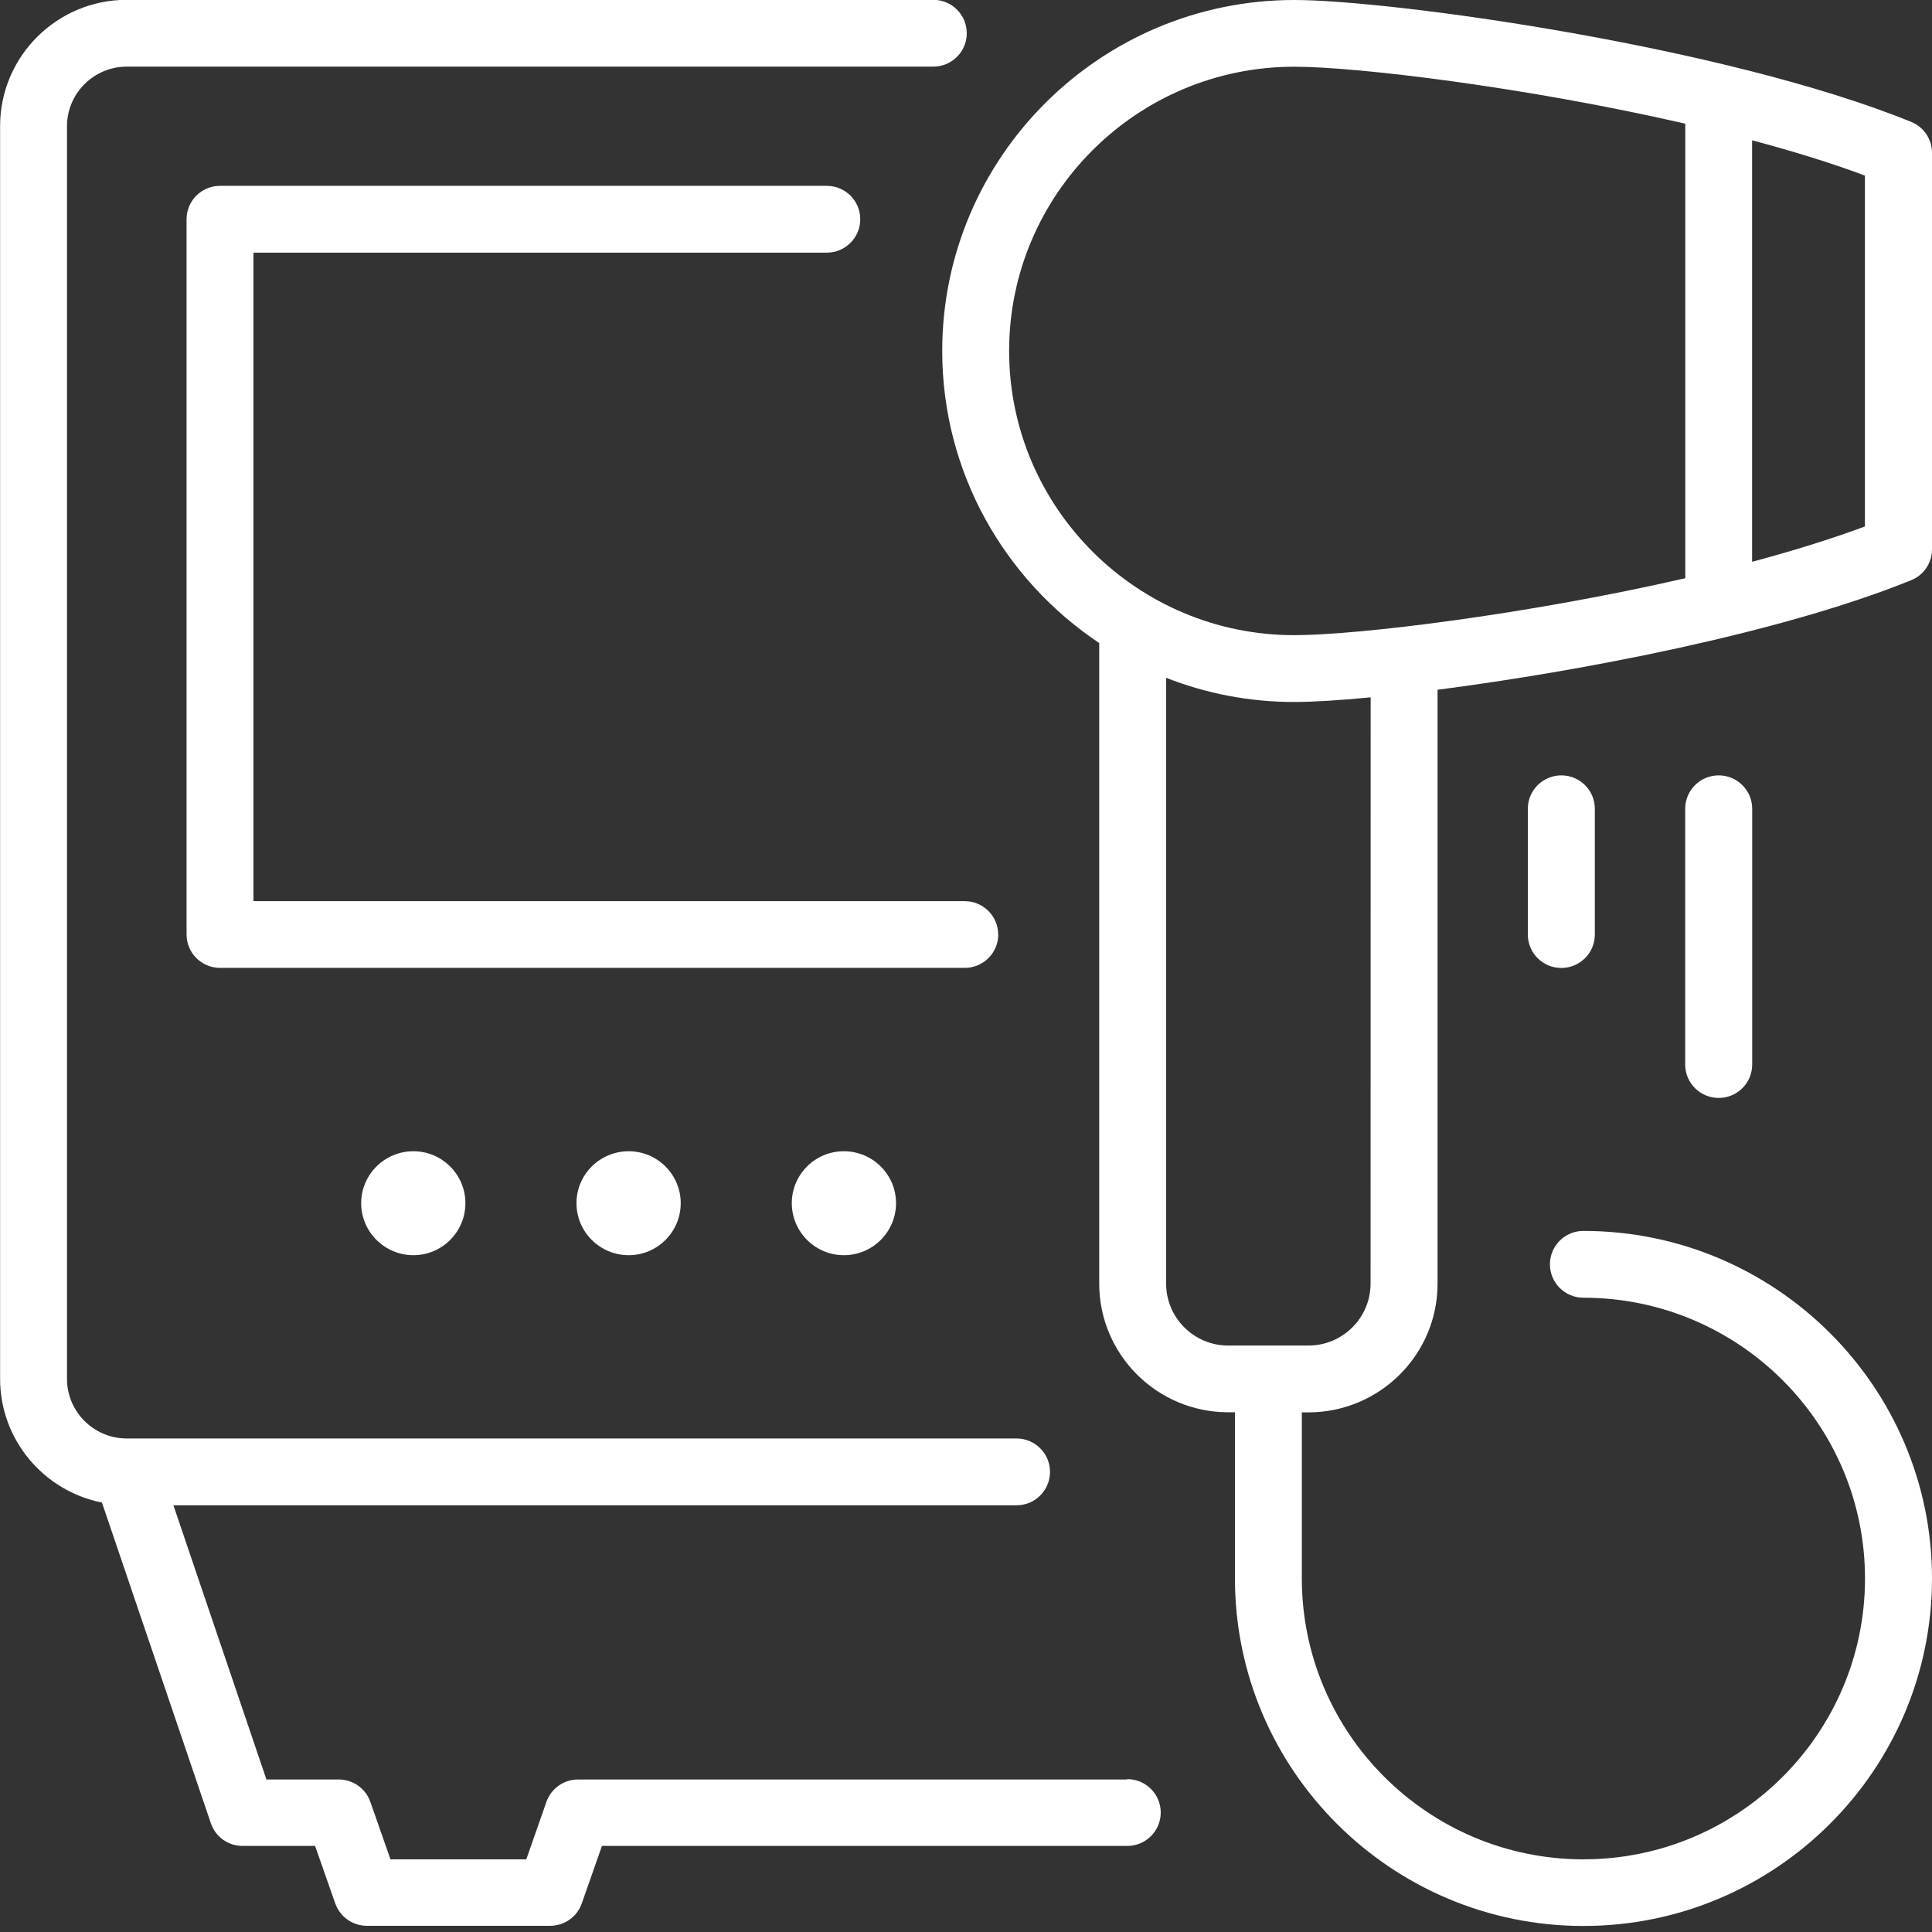
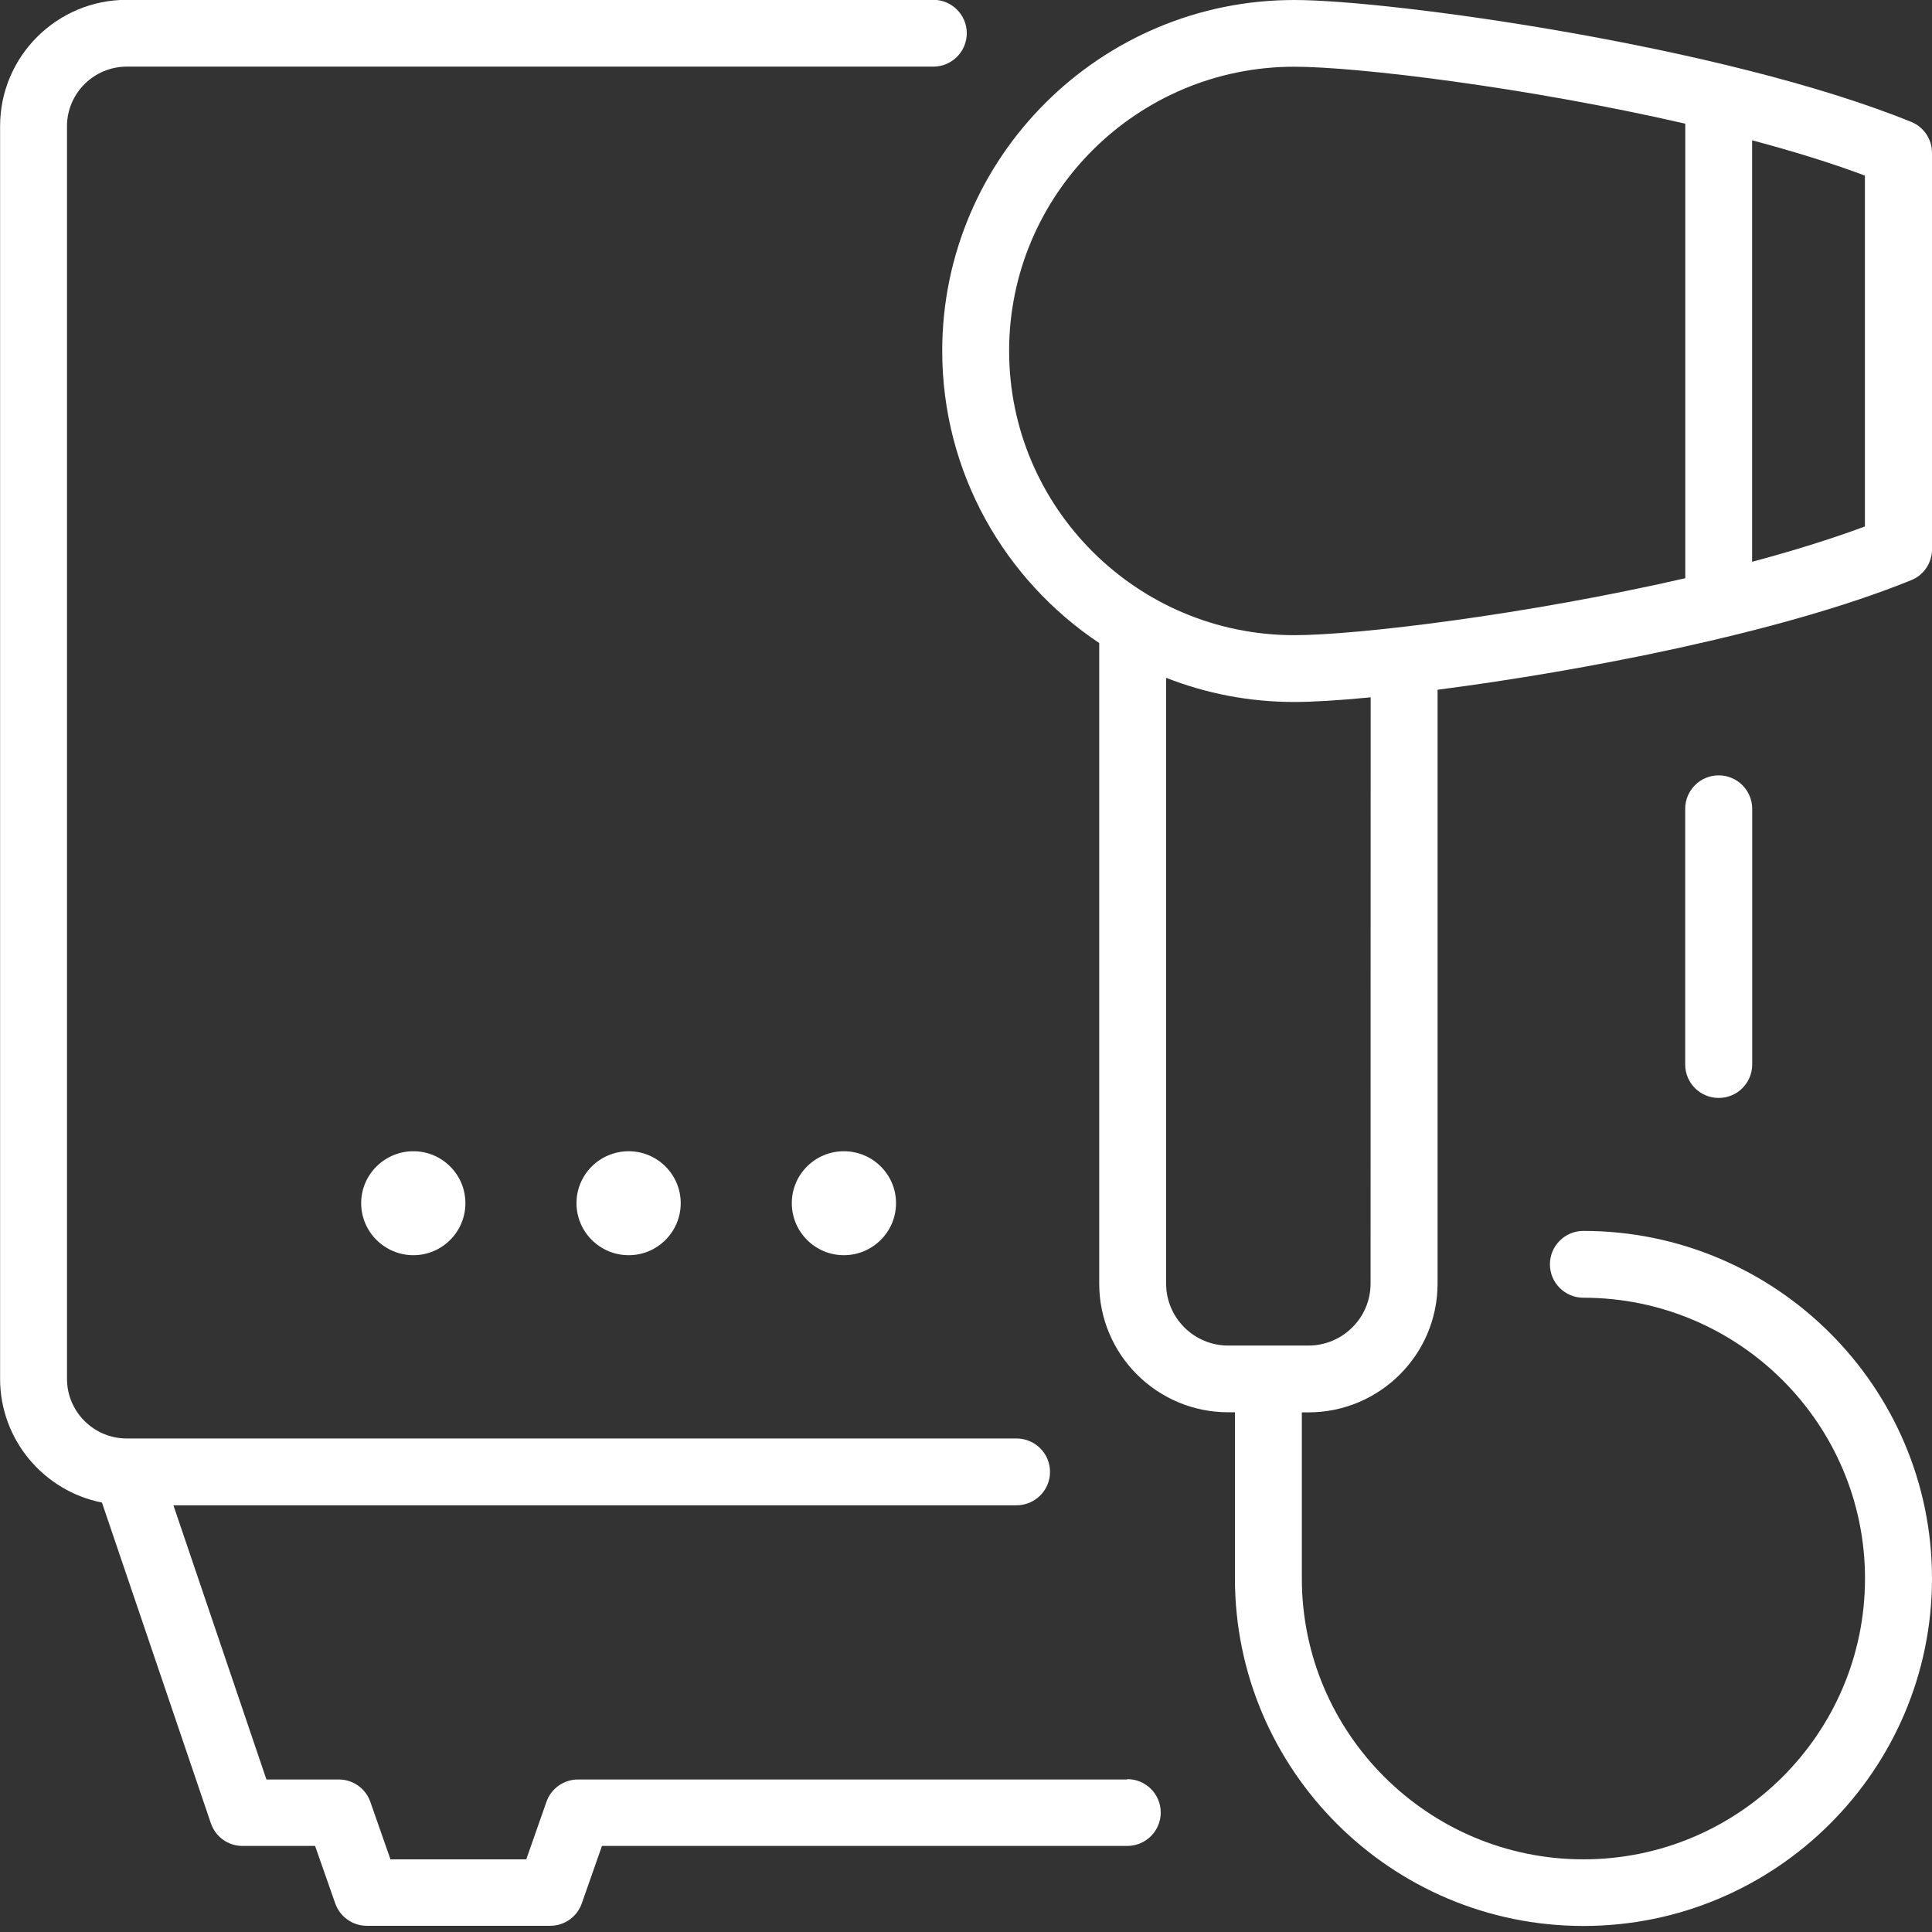
<svg xmlns="http://www.w3.org/2000/svg" height="80" viewBox="0 0 21.167 21.167" width="80">
  <rect x="0" y="0" width="21.167" height="21.167" fill="#333333" stroke="none" />
  <g fill="#fff" transform="translate(-384.358 -208.463)">
    <path d="m404.79 214.231c-.374.139-.795.269-1.236.387v-4.618c.441.118.862.246 1.236.387zm-5.416 8.295c0 .374-.305.679-.681.679h-.879c-.375 0-.68-.305-.68-.679v-6.637c.435.171.908.265 1.404.265.198 0 .486-.017.837-.051zm-3.96-10.218c0-1.717 1.401-3.114 3.124-3.114.695 0 2.551.226 4.284.624v4.98c-1.733.398-3.589.624-4.284.624-1.722 0-3.124-1.397-3.124-3.114zm10.111 2.173v-4.344c0-.149-.09-.283-.229-.339-2.045-.831-5.698-1.335-6.758-1.335-2.127 0-3.857 1.725-3.857 3.845 0 1.333.684 2.509 1.72 3.2v7.018c0 .778.634 1.41 1.413 1.41h.074v1.82c0 2.099 1.712 3.808 3.818 3.808 2.106 0 3.819-1.709 3.819-3.808 0-2.099-1.714-3.807-3.819-3.807-.203 0-.367.164-.367.366s.164.366.367.366c1.702 0 3.085 1.38 3.085 3.076 0 1.697-1.383 3.077-3.085 3.077-1.7 0-3.085-1.38-3.085-3.077v-1.82h.072c.78 0 1.415-.632 1.415-1.41v-6.507c1.565-.202 3.765-.622 5.188-1.2.139-.055.229-.19.229-.338" />
-     <path d="m395.294 218.702c0-.202-.164-.366-.367-.366h-7.792v-7.105h6.281c.203 0 .367-.164.367-.366 0-.202-.164-.366-.367-.366h-6.647c-.203 0-.367.164-.367.366v7.836c0 .202.164.366.367.366h8.159c.203 0 .367-.164.367-.366" />
    <path d="m396.707 227.959h-6.016c-.156 0-.294.098-.346.244l-.221.631h-1.488l-.221-.631c-.052-.147-.191-.244-.346-.244h-.792l-1.019-3.004h9.237c.203 0 .367-.164.367-.366 0-.202-.164-.366-.367-.366h-9.748c-.361 0-.655-.293-.655-.653v-13.724c0-.36.294-.653.655-.653h8.836c.203 0 .367-.164.367-.366 0-.202-.164-.366-.367-.366h-8.836c-.766 0-1.388.62-1.388 1.384v13.724c0 .67.48 1.23 1.116 1.356l1.193 3.513c.051.149.189.249.347.249h.795l.221.63c.052.147.191.245.346.245h2.009c.156 0 .295-.099.346-.245l.221-.63h5.755c.203 0 .367-.164.367-.366 0-.202-.164-.366-.367-.366" />
    <path d="m402.821 217.324v2.802c0 .202.164.366.367.366.203 0 .367-.164.367-.366v-2.802c0-.202-.164-.366-.367-.366-.203 0-.367.164-.367.366" />
-     <path d="m401.097 217.324v1.378c0 .202.164.366.367.366.203 0 .367-.164.367-.366v-1.378c0-.202-.164-.366-.367-.366-.203 0-.367.164-.367.366" />
    <path d="m388.315 221.645c0 .314.257.57.572.57.315 0 .57-.256.57-.57s-.256-.569-.57-.569c-.315 0-.572.255-.572.569" />
    <path d="m390.674 221.645c0 .314.256.57.572.57.315 0 .57-.256.57-.57s-.256-.569-.57-.569c-.316 0-.572.255-.572.569" />
    <path d="m393.033 221.645c0 .314.256.57.57.57.316 0 .572-.256.572-.57s-.256-.569-.572-.569c-.315 0-.57.255-.57.569" />
  </g>
</svg>